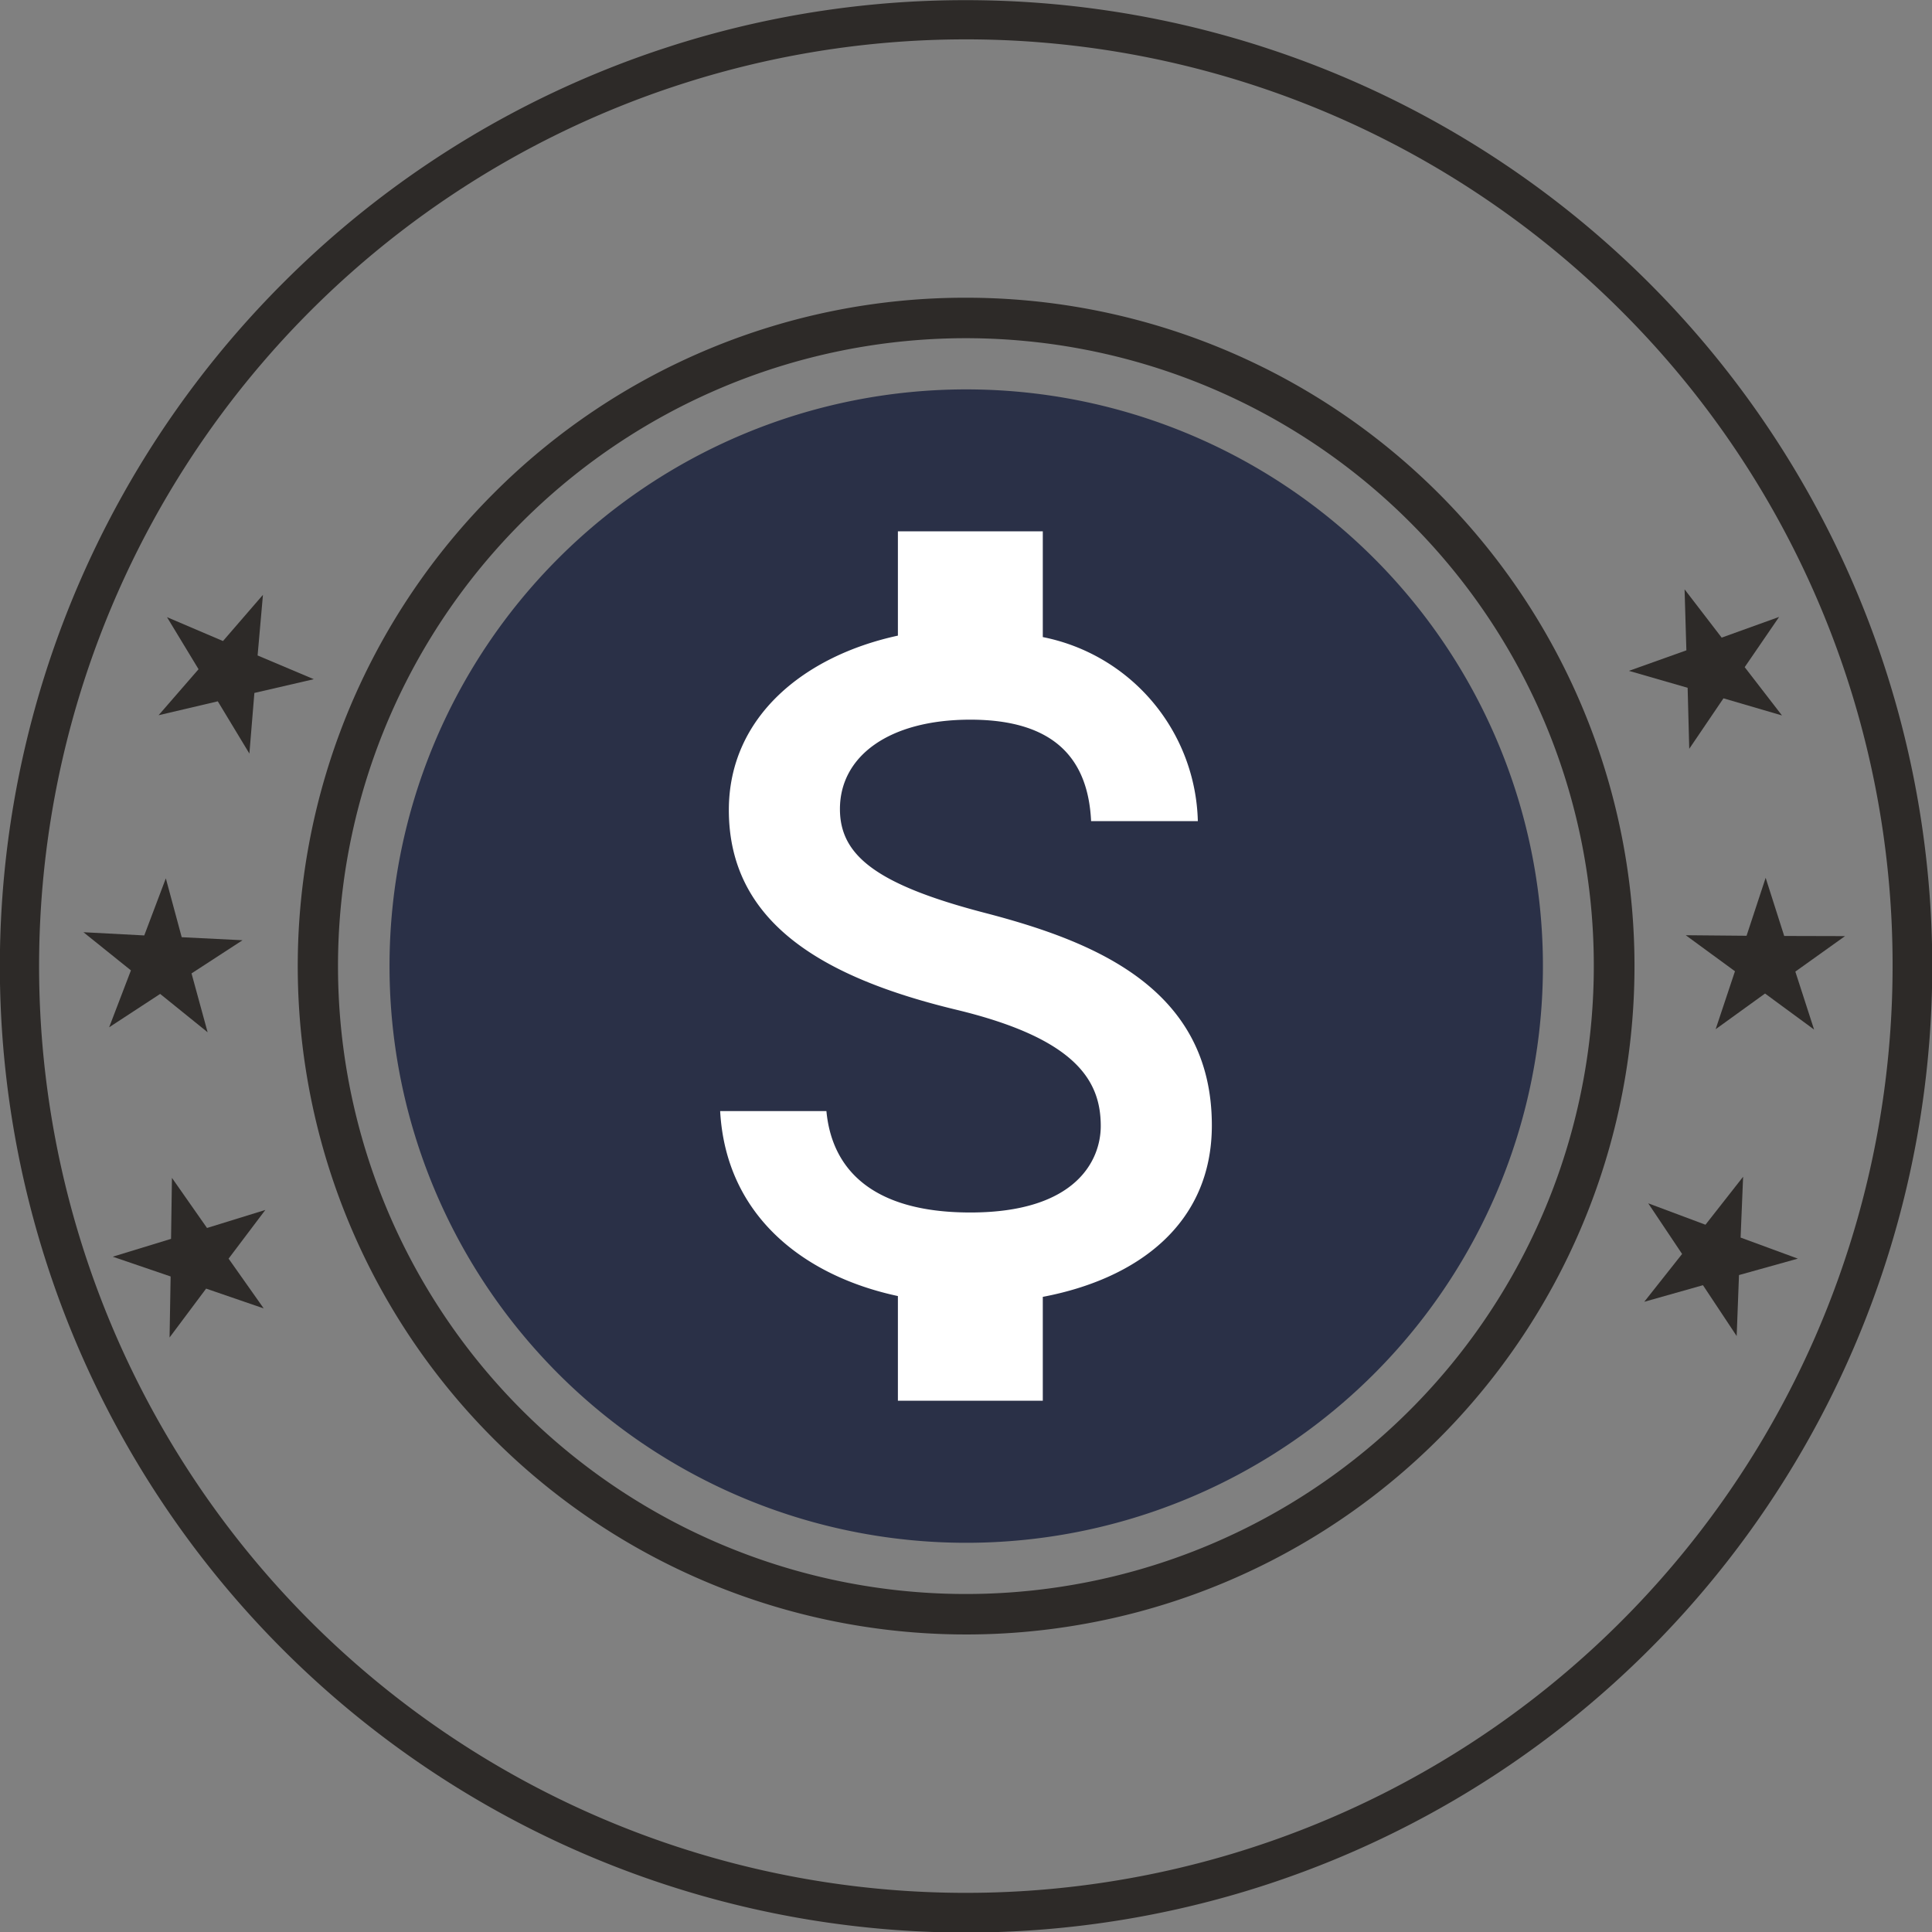
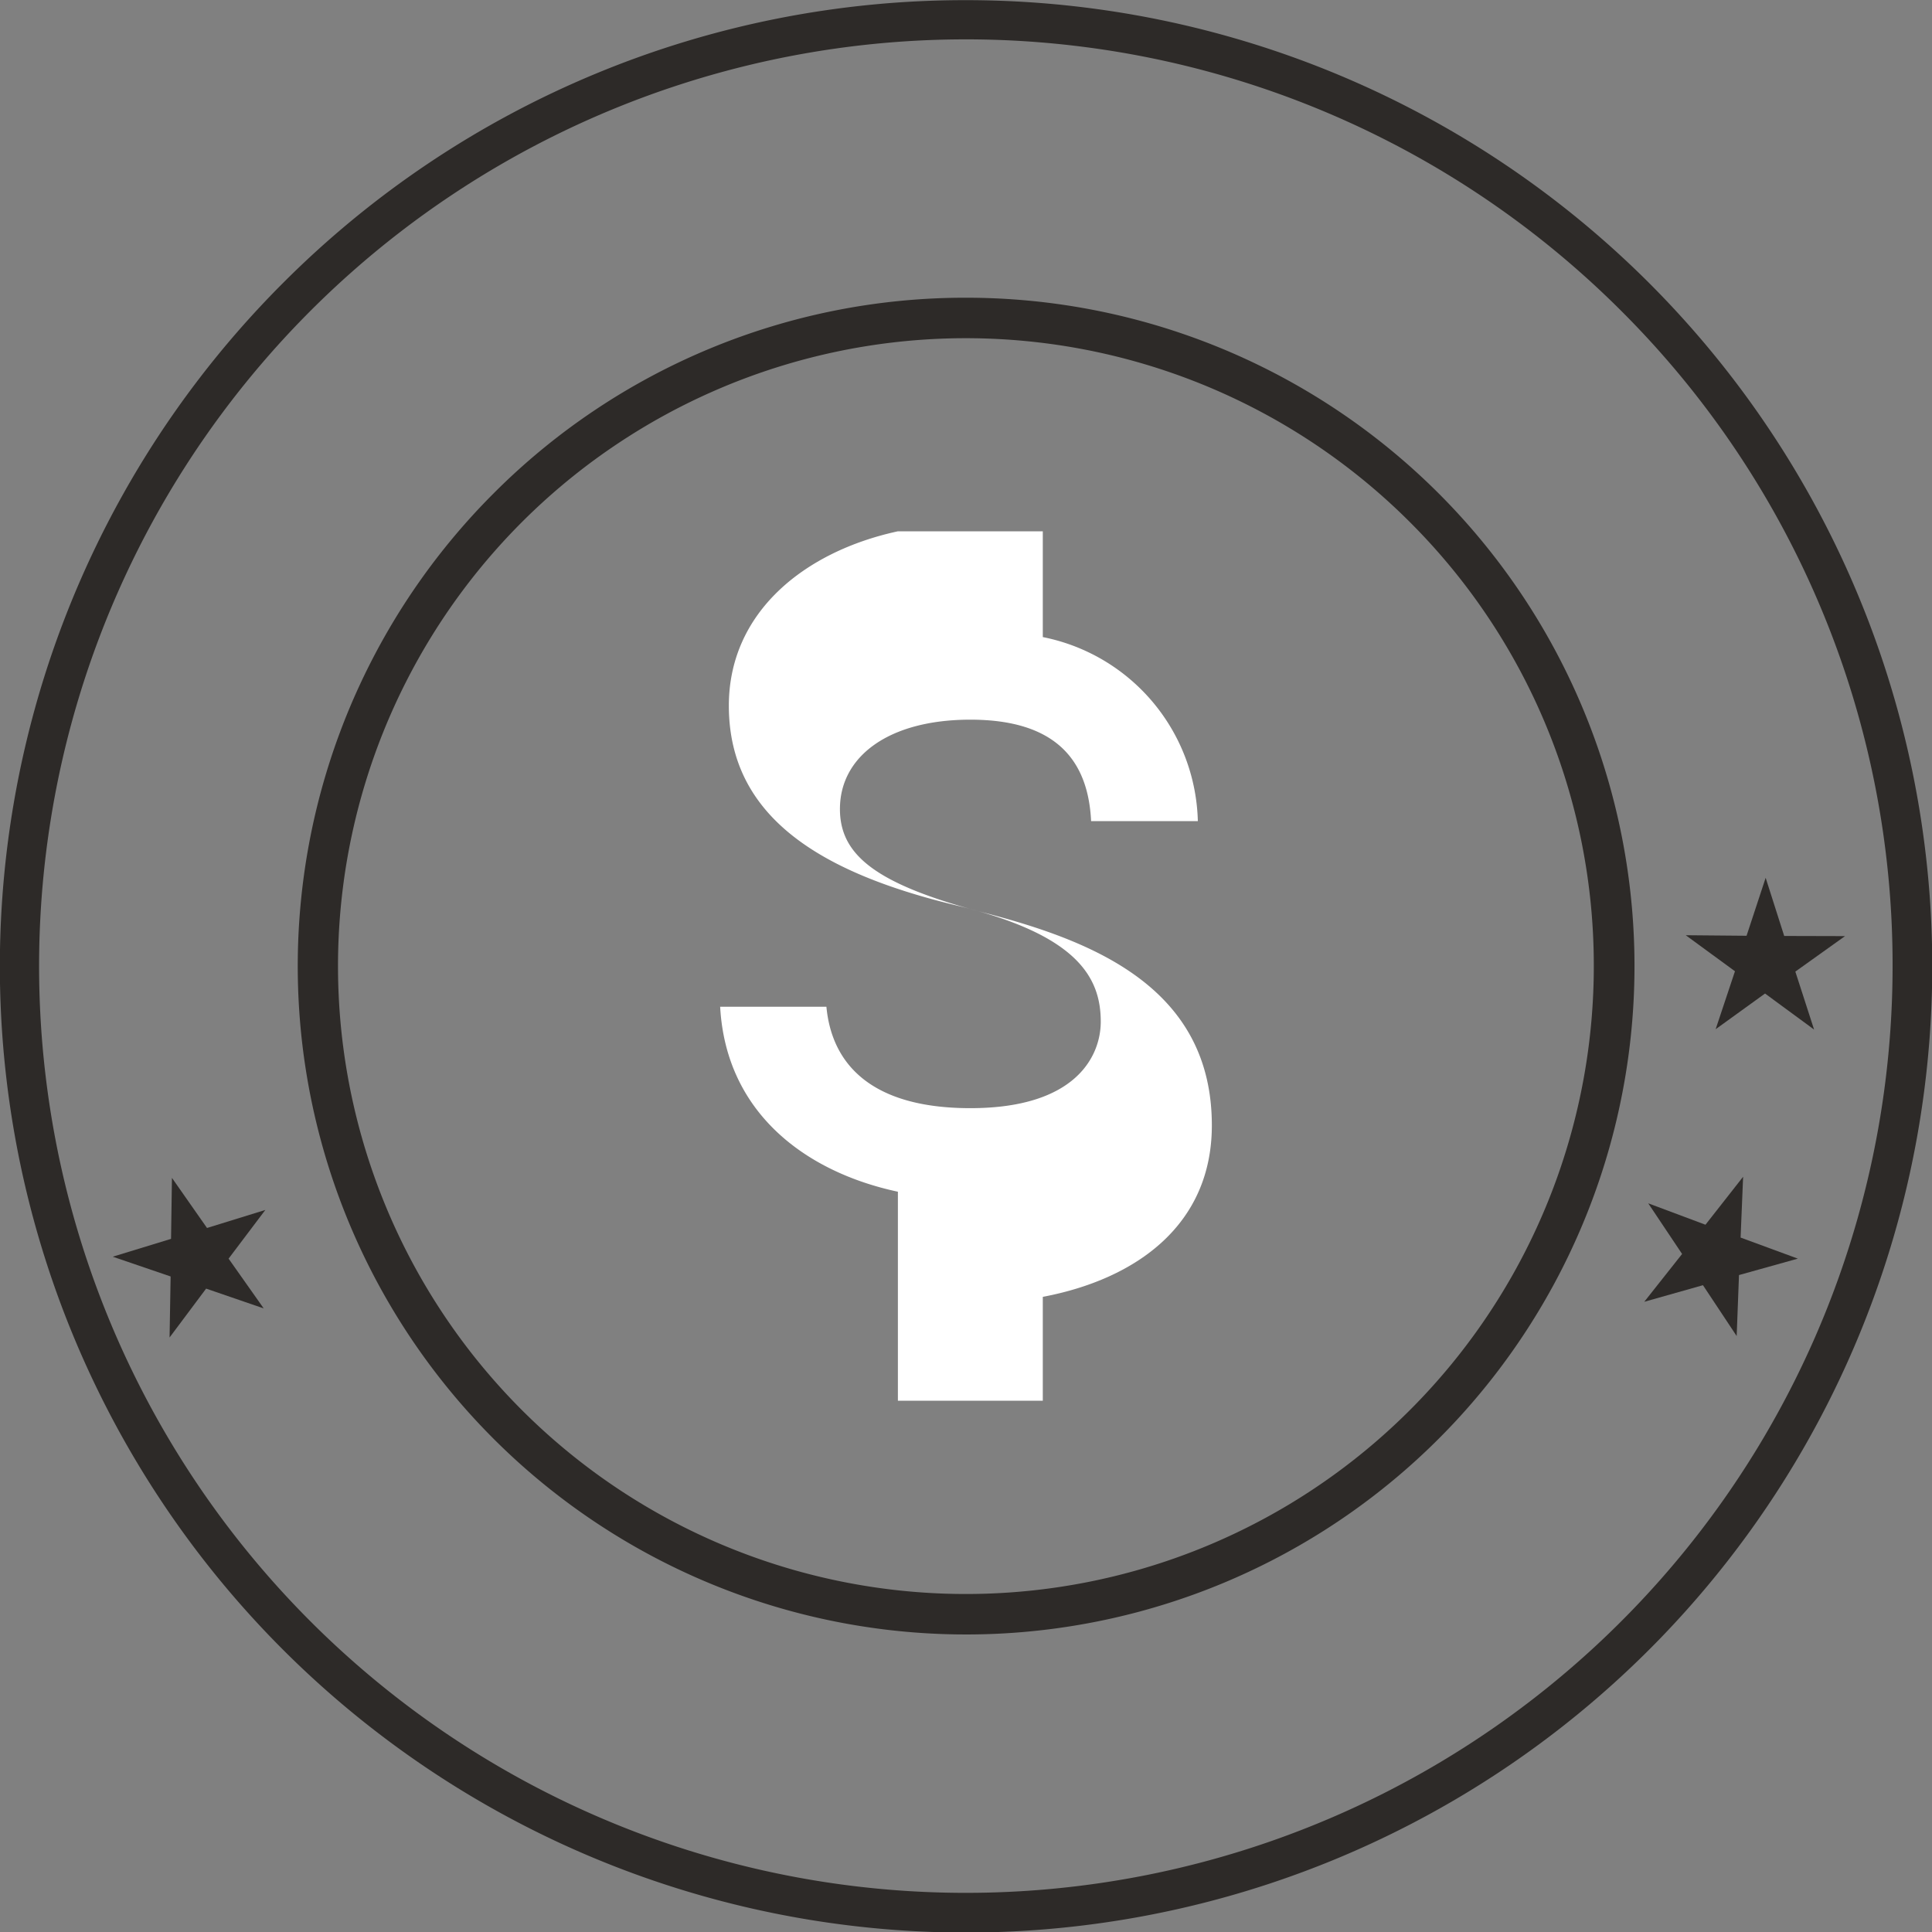
<svg xmlns="http://www.w3.org/2000/svg" id="Affordability" width="60" height="60" viewBox="0 0 60 60">
  <rect x="0" y="0" width="60" height="60" fill="#808080" stroke="none" />
  <defs>
    <clipPath id="clip-path">
      <rect id="Rectangle_231" data-name="Rectangle 231" width="60" height="60" fill="none" />
    </clipPath>
  </defs>
  <g id="Group_546" data-name="Group 546">
    <g id="Group_507" data-name="Group 507" transform="translate(0 0.005)">
      <g id="Group_487" data-name="Group 487" transform="translate(0 -0.005)" clip-path="url(#clip-path)">
-         <path id="Path_640" data-name="Path 640" d="M289.755,271.848a17.91,17.91,0,1,1-17.9,17.91,17.907,17.907,0,0,1,17.9-17.91" transform="translate(-259.758 -259.755)" fill="#2a3047" fill-rule="evenodd" />
        <path id="Path_643" data-name="Path 643" d="M228.595,207.84a20.757,20.757,0,1,1-14.675,6.083,20.676,20.676,0,0,1,14.675-6.083m13.788,6.969a19.5,19.5,0,1,0,5.711,13.788,19.439,19.439,0,0,0-5.711-13.788" transform="translate(-198.597 -198.594)" fill="#2d2a28" />
        <path id="Path_644" data-name="Path 644" d="M30,0A30.006,30.006,0,1,1,8.786,8.787,29.915,29.915,0,0,1,30,0M50.35,9.651A28.781,28.781,0,1,0,58.776,30,28.672,28.672,0,0,0,50.35,9.651" transform="translate(0 0.005)" fill="#2d2a28" />
-         <path id="Path_646" data-name="Path 646" d="M1140.818,413.747l1.158,1.5-1.817-.532-1.063,1.568-.05-1.895-1.823-.526,1.784-.637-.056-1.895,1.152,1.5,1.784-.643Z" transform="translate(-1086.635 -393.028)" fill="#2d2a28" fill-rule="evenodd" />
        <path id="Path_647" data-name="Path 647" d="M1180.236,615.731l.582,1.8-1.523-1.119-1.534,1.108.6-1.8-1.529-1.119,1.889.017.593-1.8.576,1.806,1.889.005Z" transform="translate(-1124.48 -585.557)" fill="#2d2a28" fill-rule="evenodd" />
        <path id="Path_648" data-name="Path 648" d="M1150.873,824.584l-.072,1.894-1.047-1.579-1.823.515,1.175-1.485-1.052-1.573,1.778.665,1.169-1.49-.078,1.889,1.778.654Z" transform="translate(-1096.867 -784.986)" fill="#2d2a28" fill-rule="evenodd" />
-         <path id="Path_649" data-name="Path 649" d="M111.946,417.5l-1.241,1.429,1.839-.432.981,1.623.155-1.883,1.845-.427-1.745-.737.166-1.883-1.241,1.435-1.739-.742Z" transform="translate(-105.78 -396.717)" fill="#2d2a28" fill-rule="evenodd" />
-         <path id="Path_650" data-name="Path 650" d="M59.753,616.05l-.676,1.767,1.584-1.036,1.474,1.191-.5-1.828,1.584-1.03-1.889-.094-.493-1.828-.67,1.773-1.889-.1Z" transform="translate(-55.687 -585.914)" fill="#2d2a28" fill-rule="evenodd" />
        <path id="Path_651" data-name="Path 651" d="M80.5,825.462l-.033,1.895,1.135-1.518,1.789.615L82.3,824.908l1.141-1.512-1.811.56L80.541,822.4l-.028,1.894-1.811.554Z" transform="translate(-75.201 -785.82)" fill="#2d2a28" fill-rule="evenodd" />
      </g>
    </g>
-     <path id="Icon_material-attach-money" data-name="Icon material-attach-money" d="M17.7,16.35c-3.4-.885-4.5-1.8-4.5-3.225,0-1.635,1.515-2.775,4.05-2.775,2.67,0,3.66,1.275,3.75,3.15h3.315A5.979,5.979,0,0,0,19.5,7.785V4.5H15V7.74c-2.91.63-5.25,2.52-5.25,5.415,0,3.465,2.865,5.19,7.05,6.2,3.75.9,4.5,2.22,4.5,3.615,0,1.035-.735,2.685-4.05,2.685-3.09,0-4.305-1.38-4.47-3.15H9.48c.18,3.285,2.64,5.13,5.52,5.745V31.5h4.5V28.275c2.925-.555,5.25-2.25,5.25-5.325C24.75,18.69,21.1,17.235,17.7,16.35Z" transform="translate(12.885 12)" fill="#fff" />
+     <path id="Icon_material-attach-money" data-name="Icon material-attach-money" d="M17.7,16.35c-3.4-.885-4.5-1.8-4.5-3.225,0-1.635,1.515-2.775,4.05-2.775,2.67,0,3.66,1.275,3.75,3.15h3.315A5.979,5.979,0,0,0,19.5,7.785V4.5H15c-2.91.63-5.25,2.52-5.25,5.415,0,3.465,2.865,5.19,7.05,6.2,3.75.9,4.5,2.22,4.5,3.615,0,1.035-.735,2.685-4.05,2.685-3.09,0-4.305-1.38-4.47-3.15H9.48c.18,3.285,2.64,5.13,5.52,5.745V31.5h4.5V28.275c2.925-.555,5.25-2.25,5.25-5.325C24.75,18.69,21.1,17.235,17.7,16.35Z" transform="translate(12.885 12)" fill="#fff" />
  </g>
</svg>